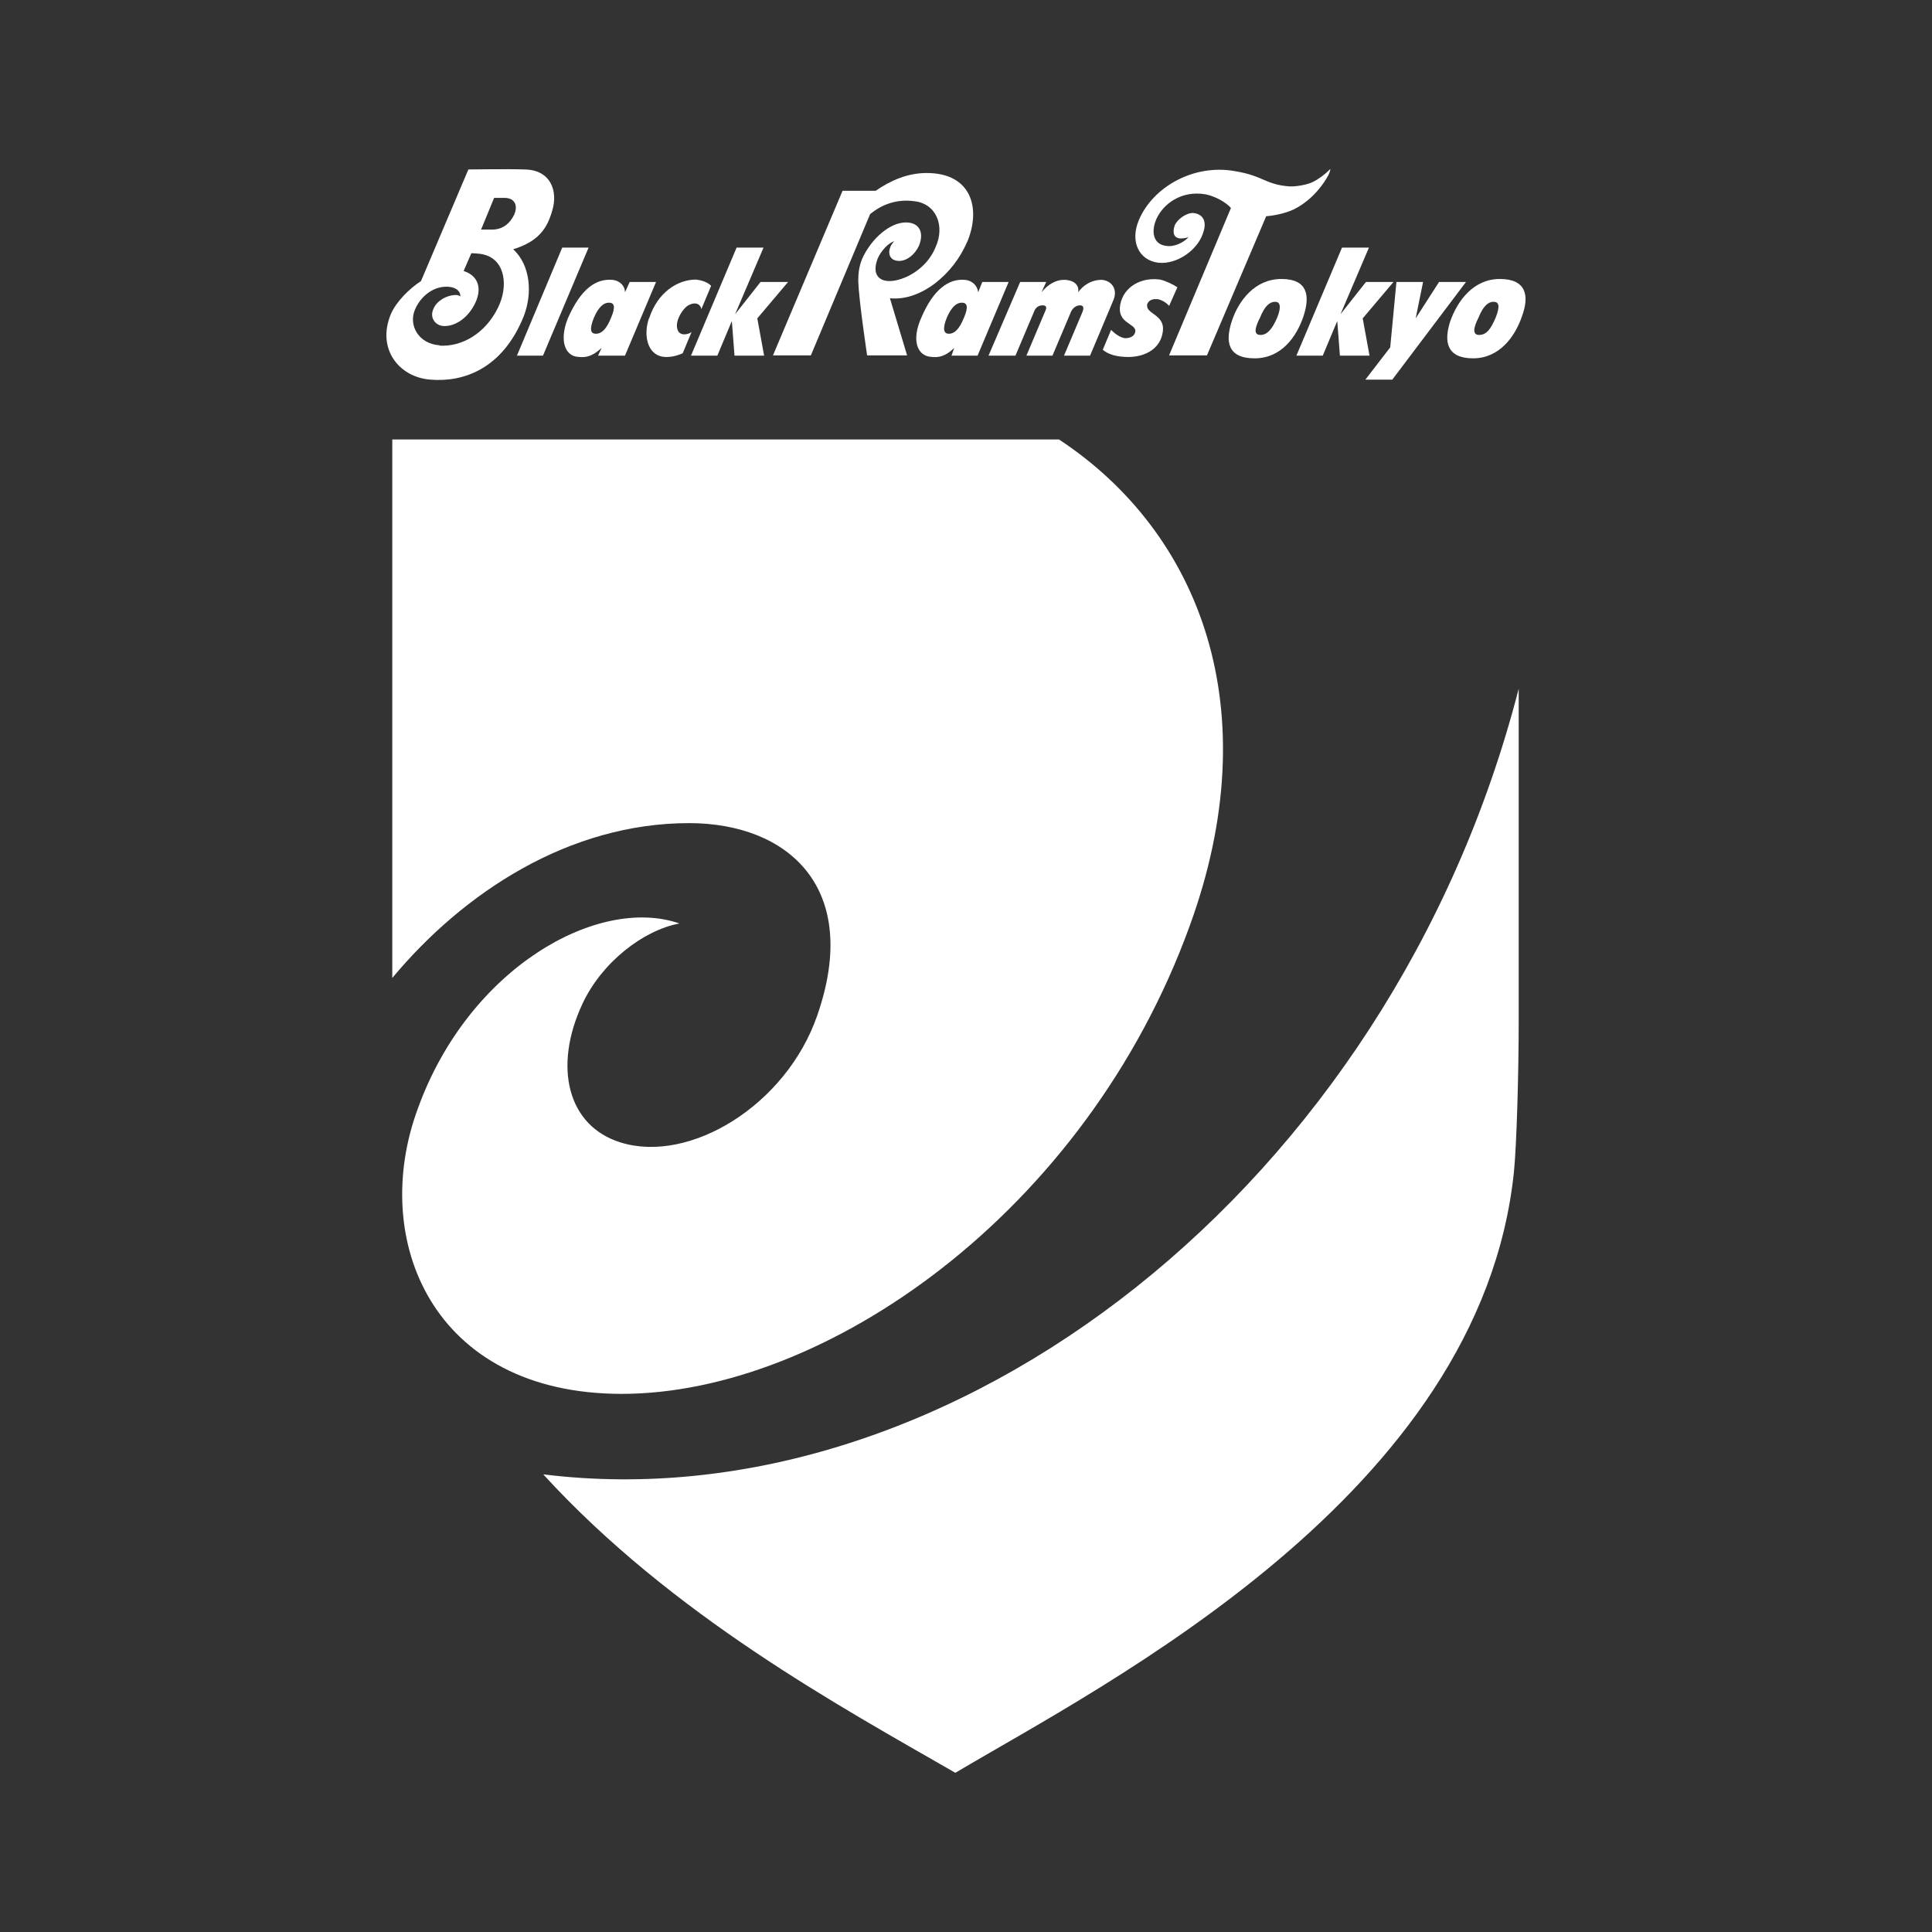
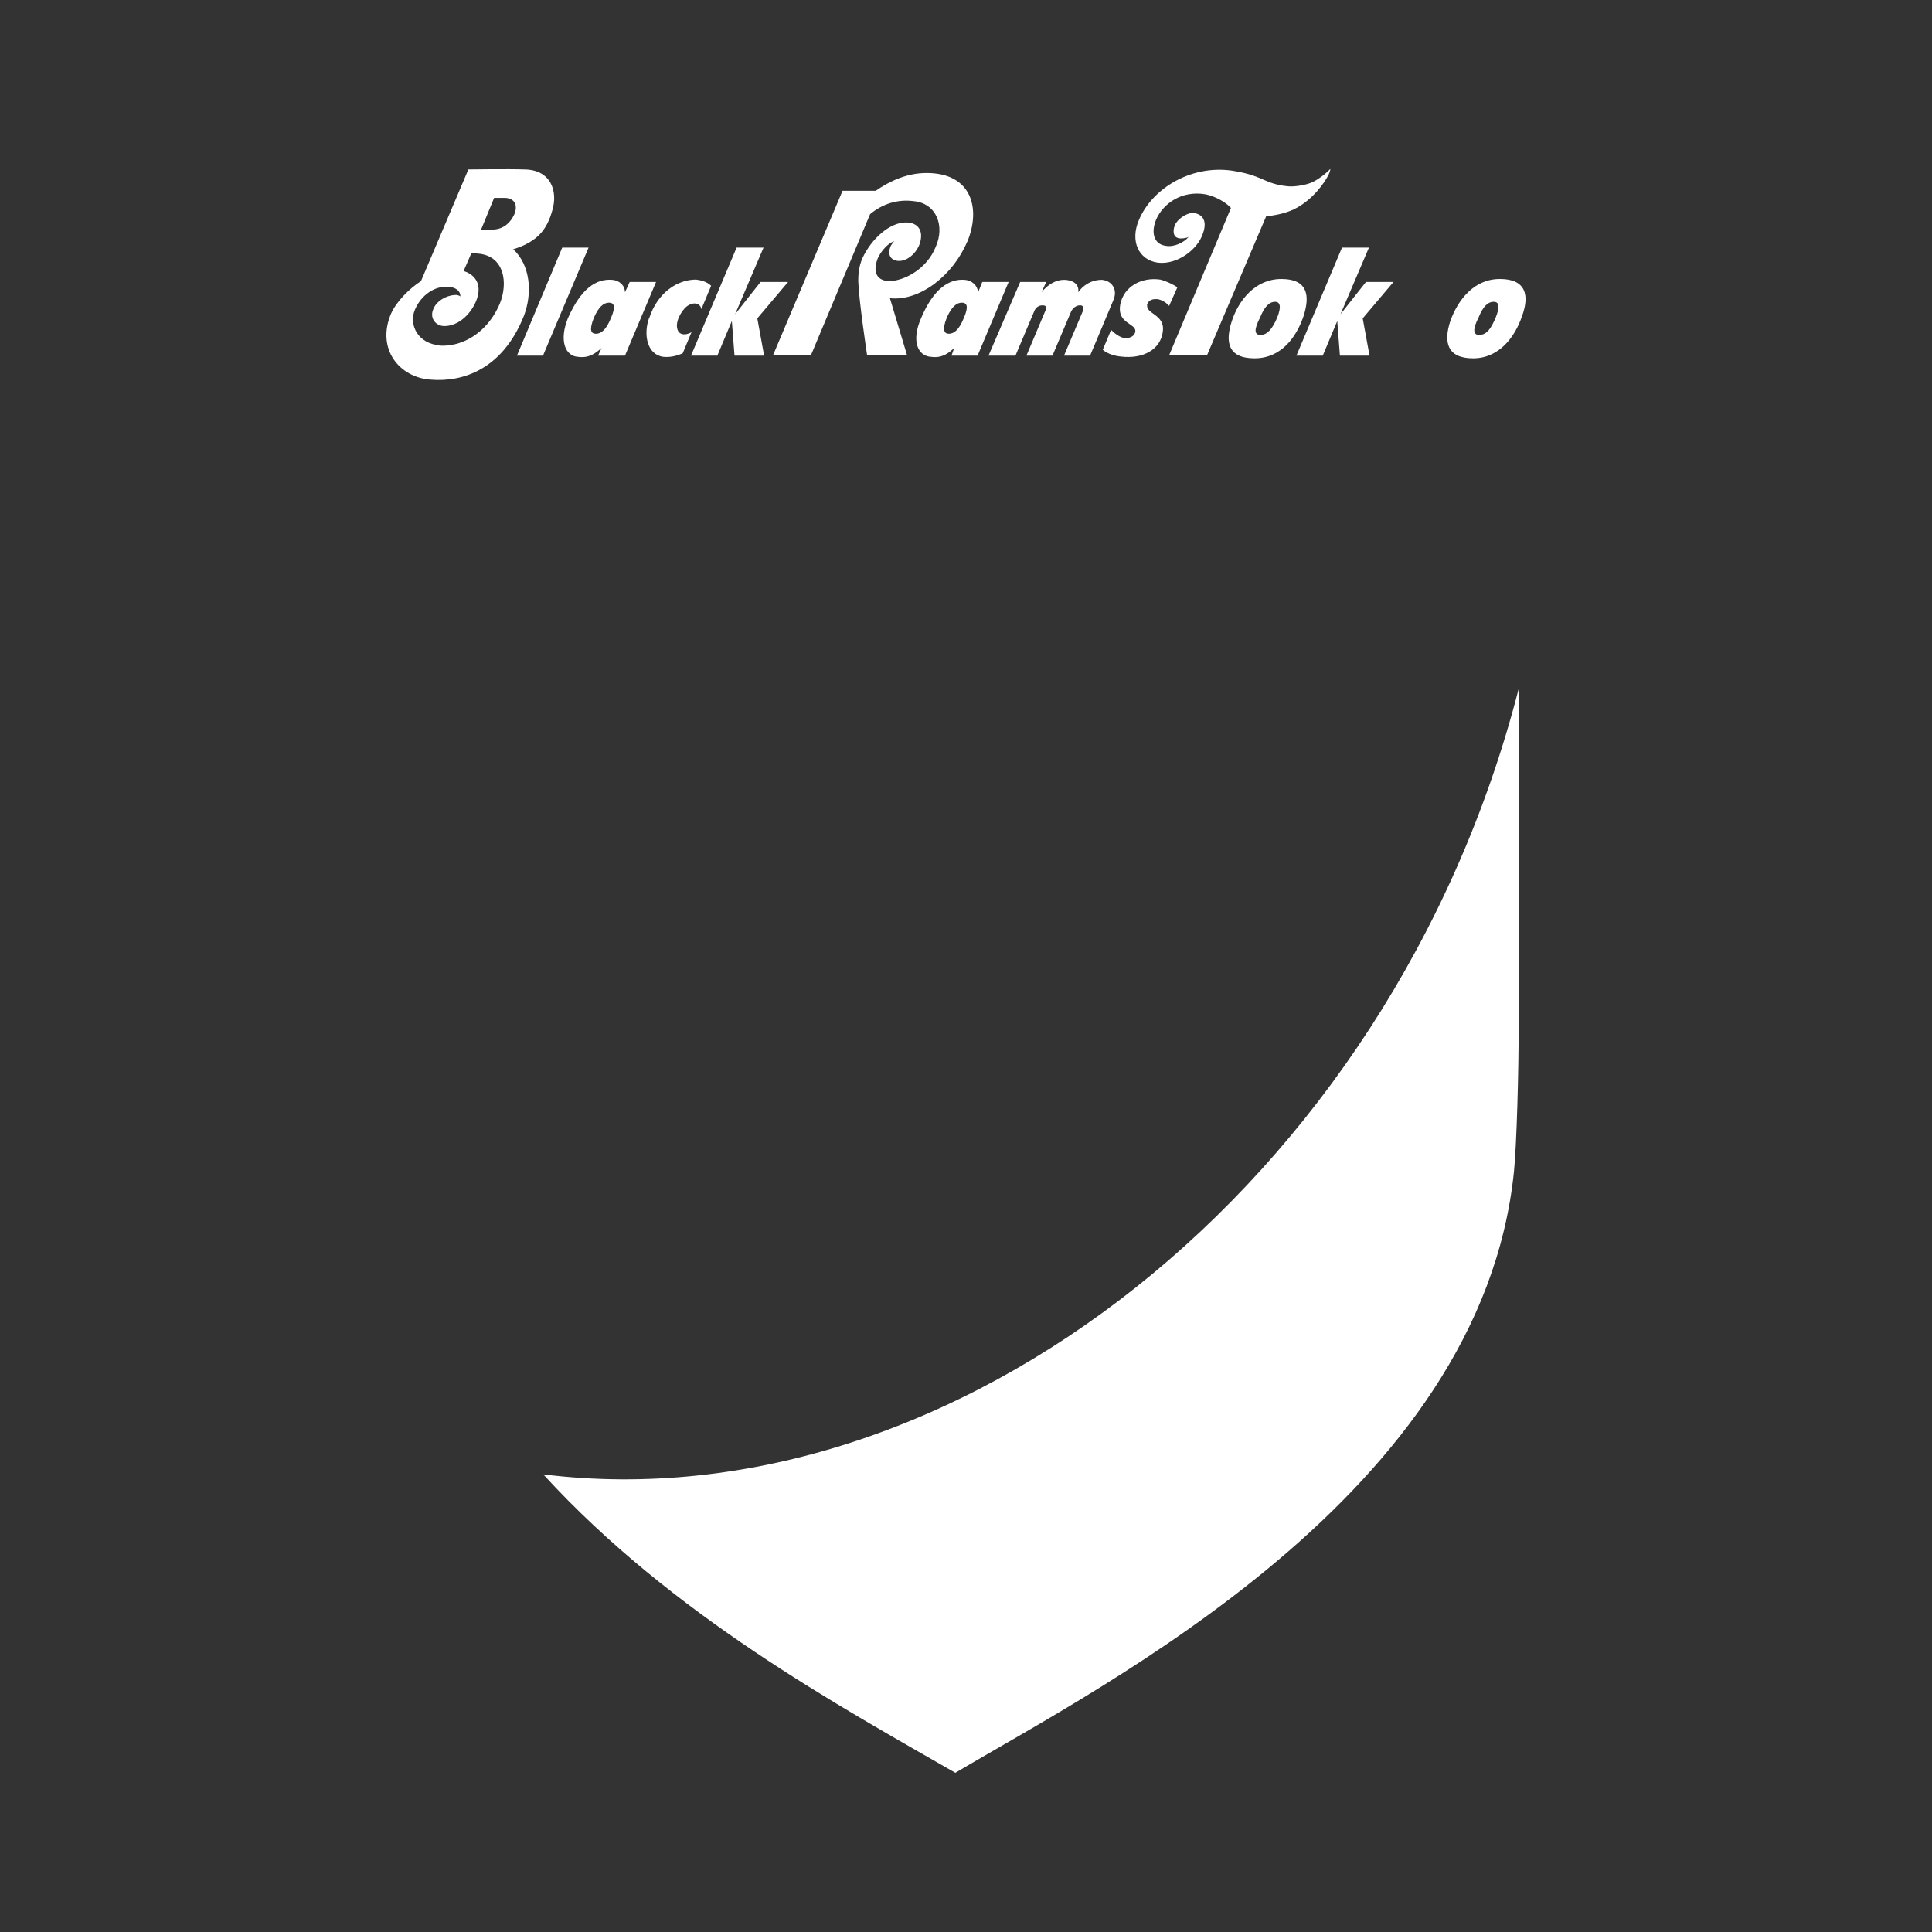
<svg xmlns="http://www.w3.org/2000/svg" width="140" height="140" viewBox="0 0 140 140" fill="none">
  <rect x="0" y="0" width="140" height="140" fill="#333333" stroke="none" />
  <path d="M70.086 17.535C71.094 15.133 70.429 12.537 67.147 12.537C65.753 12.537 64.508 13.095 63.457 13.824H61.055L56.013 25.751H58.759L63.05 15.519C63.951 14.768 65.045 14.425 66.203 14.575C67.855 14.725 68.499 16.377 67.791 17.921C67.147 19.509 65.495 20.367 64.444 20.367C63.693 20.367 63.157 19.873 63.608 18.715C63.865 18.157 64.358 17.621 64.809 17.471C64.701 17.557 64.616 17.728 64.551 17.814C64.251 18.5 64.594 18.908 65.152 18.908C65.71 18.908 66.289 18.458 66.589 17.814C66.997 16.806 66.589 16.119 65.645 16.119C64.487 16.119 63.157 17.278 62.492 18.715C62.234 19.316 62.192 19.873 62.192 20.367C62.234 21.761 62.835 25.751 62.835 25.751H65.731L64.487 21.611C66.675 21.847 69.078 19.916 70.086 17.514" fill="white" />
  <path d="M37.459 25.773H39.346L42.65 17.943H40.741L37.459 25.773Z" fill="white" />
  <path d="M83.109 22.126C83.152 21.933 83.302 21.633 83.859 21.675C84.203 21.718 84.567 21.976 84.718 22.169L85.318 20.817C85.018 20.624 84.525 20.367 84.074 20.26C82.723 20.067 81.435 20.753 81.178 22.062C80.921 23.456 82.315 23.413 82.272 24.014C82.229 24.314 81.972 24.507 81.521 24.507C81.178 24.464 80.813 24.207 80.513 23.907L79.912 25.344C80.256 25.644 80.77 25.794 81.221 25.837C82.808 26.03 84.117 25.344 84.267 23.992C84.417 22.791 83.023 22.748 83.13 22.105" fill="white" />
  <path d="M37.157 18.072C39.002 17.514 39.646 16.57 40.011 15.283C40.461 13.846 39.903 12.28 37.973 12.28C36.964 12.237 33.94 12.28 33.94 12.28L30.507 20.367C29.649 20.925 28.705 21.869 28.319 22.77C27.268 25.322 28.963 27.36 31.215 27.511C33.553 27.704 36.407 26.76 37.951 22.92C38.595 21.268 38.445 19.23 37.2 18.072M35.806 14.339H36.557C37.308 14.339 37.544 14.897 37.265 15.54C36.964 16.184 36.471 16.591 35.763 16.634H34.862L35.806 14.339ZM31.859 25.022C30.314 24.915 29.606 23.563 30.057 22.469C30.4 21.611 31.258 20.775 32.352 20.775C32.953 20.775 33.361 21.032 33.361 21.483C33.318 21.44 33.167 21.375 33.06 21.375C32.352 21.375 31.623 21.826 31.408 22.384C31.108 23.027 31.558 23.628 32.202 23.628C33.146 23.628 34.047 22.877 34.497 21.826C34.948 20.732 34.54 19.938 33.596 19.638L34.154 18.351C34.154 18.351 34.755 18.351 35.098 18.458C36.643 18.865 36.836 20.796 36.085 22.298C35.184 24.143 33.489 25.151 31.837 25.044" fill="white" />
  <path d="M92.846 20.217C90.958 20.217 89.757 21.762 89.264 23.263C88.77 24.765 88.963 25.966 90.915 25.966C92.868 25.966 93.962 24.379 94.455 22.92C94.948 21.418 94.755 20.217 92.868 20.217M92.546 23.027C92.203 23.821 91.838 24.271 91.344 24.271C90.851 24.271 90.894 23.821 91.302 23.027C91.645 22.169 92.01 21.869 92.396 21.869C92.739 21.869 92.889 22.169 92.546 23.027Z" fill="white" />
-   <path d="M104.28 20.431L102.585 23.07L103.122 20.431H101.191L100.74 25.172L98.939 27.51H100.891L106.232 20.431H104.28Z" fill="white" />
  <path d="M96.236 12.751C96.429 12.344 96.429 12.15 96.344 12.301C96 12.644 95.55 12.987 95.099 13.202C94.692 13.395 93.855 13.545 93.362 13.502C91.667 13.352 91.56 12.751 89.522 12.408C86.518 11.85 83.537 13.545 82.528 15.948C81.885 17.449 82.485 18.844 83.923 19.037C85.317 19.187 86.776 18.093 87.162 16.934C87.57 15.84 86.969 15.433 86.368 15.433C85.918 15.476 85.317 15.883 85.124 16.334C84.931 16.892 85.081 17.278 85.575 17.278C85.768 17.278 86.025 17.235 86.132 17.17C85.789 17.578 85.081 17.921 84.481 17.814C83.622 17.707 83.386 16.87 83.772 15.926C84.266 14.768 85.617 13.781 87.355 14.081C88.106 14.231 88.857 14.682 89.2 15.068L84.716 25.751H87.462L91.753 15.669C92.311 15.626 93.104 15.476 93.748 15.175C95.185 14.467 96 13.18 96.236 12.73" fill="white" />
  <path d="M79.933 20.281C79.075 20.238 78.431 20.732 78.131 21.182C78.131 21.182 78.324 20.388 77.23 20.281C76.522 20.238 75.921 20.624 75.471 21.182L75.814 20.431H73.926L71.631 25.773H73.583L74.935 22.576C75.042 22.276 75.278 22.126 75.535 22.126C75.836 22.126 75.879 22.276 75.728 22.576L74.377 25.773H76.265L77.616 22.576C77.766 22.276 78.024 22.126 78.26 22.126C78.496 22.126 78.56 22.276 78.453 22.576L77.101 25.773H78.989C78.989 25.773 80.276 22.727 80.684 21.74C80.984 21.032 80.641 20.388 79.89 20.281" fill="white" />
  <path d="M47.026 23.069C46.618 24.228 46.876 25.708 48.077 25.858C48.528 25.901 48.978 25.815 49.471 25.601L50.115 24.056C49.965 24.206 49.171 24.464 49.064 23.756C48.957 23.155 49.514 22.297 49.922 22.104C50.415 21.846 50.78 22.061 50.823 22.404L51.531 20.709C51.231 20.409 50.78 20.302 50.437 20.259C49.085 20.259 47.648 21.203 47.047 23.048" fill="white" />
  <path d="M71.18 20.432L70.88 21.182C70.837 20.689 70.43 20.324 69.936 20.281C68.778 20.174 67.641 20.925 66.74 23.07C66.032 24.679 66.483 25.816 67.491 25.859C68.242 25.966 68.735 25.602 69.142 25.215L68.95 25.773H70.837L73.09 20.432H71.202H71.18ZM69.85 23.027C69.507 23.885 69.142 24.186 68.756 24.186C68.413 24.186 68.263 23.885 68.606 23.027C68.95 22.233 69.314 21.933 69.7 21.933C70.086 21.933 70.194 22.233 69.85 23.027Z" fill="white" />
  <path d="M45.631 20.432L45.288 21.182C45.288 20.689 44.88 20.324 44.387 20.281C43.185 20.174 42.091 20.925 41.148 23.07C40.504 24.679 40.954 25.816 41.898 25.859C42.692 25.966 43.142 25.602 43.593 25.215L43.336 25.773H45.288L47.54 20.432H45.652H45.631ZM44.279 23.027C43.936 23.885 43.572 24.186 43.185 24.186C42.799 24.186 42.692 23.885 43.035 23.027C43.379 22.233 43.743 21.933 44.129 21.933C44.516 21.933 44.623 22.233 44.279 23.027Z" fill="white" />
  <path d="M108.678 20.217C106.791 20.217 105.632 21.762 105.096 23.263C104.602 24.765 104.838 25.966 106.748 25.966C108.657 25.966 109.794 24.379 110.287 22.92C110.845 21.418 110.588 20.217 108.7 20.217M108.378 23.027C108.035 23.821 107.734 24.271 107.177 24.271C106.726 24.271 106.726 23.821 107.134 23.027C107.477 22.169 107.842 21.869 108.228 21.869C108.614 21.869 108.721 22.169 108.378 23.027Z" fill="white" />
  <path d="M57.108 20.432H55.113L53.269 22.77L55.328 17.943H53.376L50.072 25.773H51.981L53.032 23.263L53.226 25.773H55.371L54.877 23.07L57.108 20.432Z" fill="white" />
  <path d="M100.978 20.432H98.983L97.138 22.77L99.198 17.943H97.246L93.942 25.773H95.851L96.903 23.263L97.096 25.773H99.241L98.747 23.07L100.978 20.432Z" fill="white" />
  <path d="M39.388 106.862C48.72 117.052 60.84 123.637 69.228 128.464C80.061 122.028 107.305 108.299 109.708 84.895C109.901 82.943 110.051 77.859 110.051 73.911V49.907C100.763 85.989 68.971 110.487 39.388 106.84" fill="white" />
-   <path d="M49.922 59.646C57.109 59.646 62.45 64.344 59.211 73.611C56.959 80.09 49.987 84.337 44.988 82.792C41.084 81.591 40.097 77.258 42.2 72.753C43.594 69.75 46.597 67.411 49.236 66.918C43.358 64.88 33.962 70.114 30.272 80.347C26.775 89.829 31.323 101.005 45.053 101.005C59.683 101.005 78.647 87.984 86.219 67.068C91.904 51.451 87.013 38.623 76.737 31.844H28.427V70.865C33.576 64.687 41.213 59.646 49.944 59.646" fill="white" />
</svg>